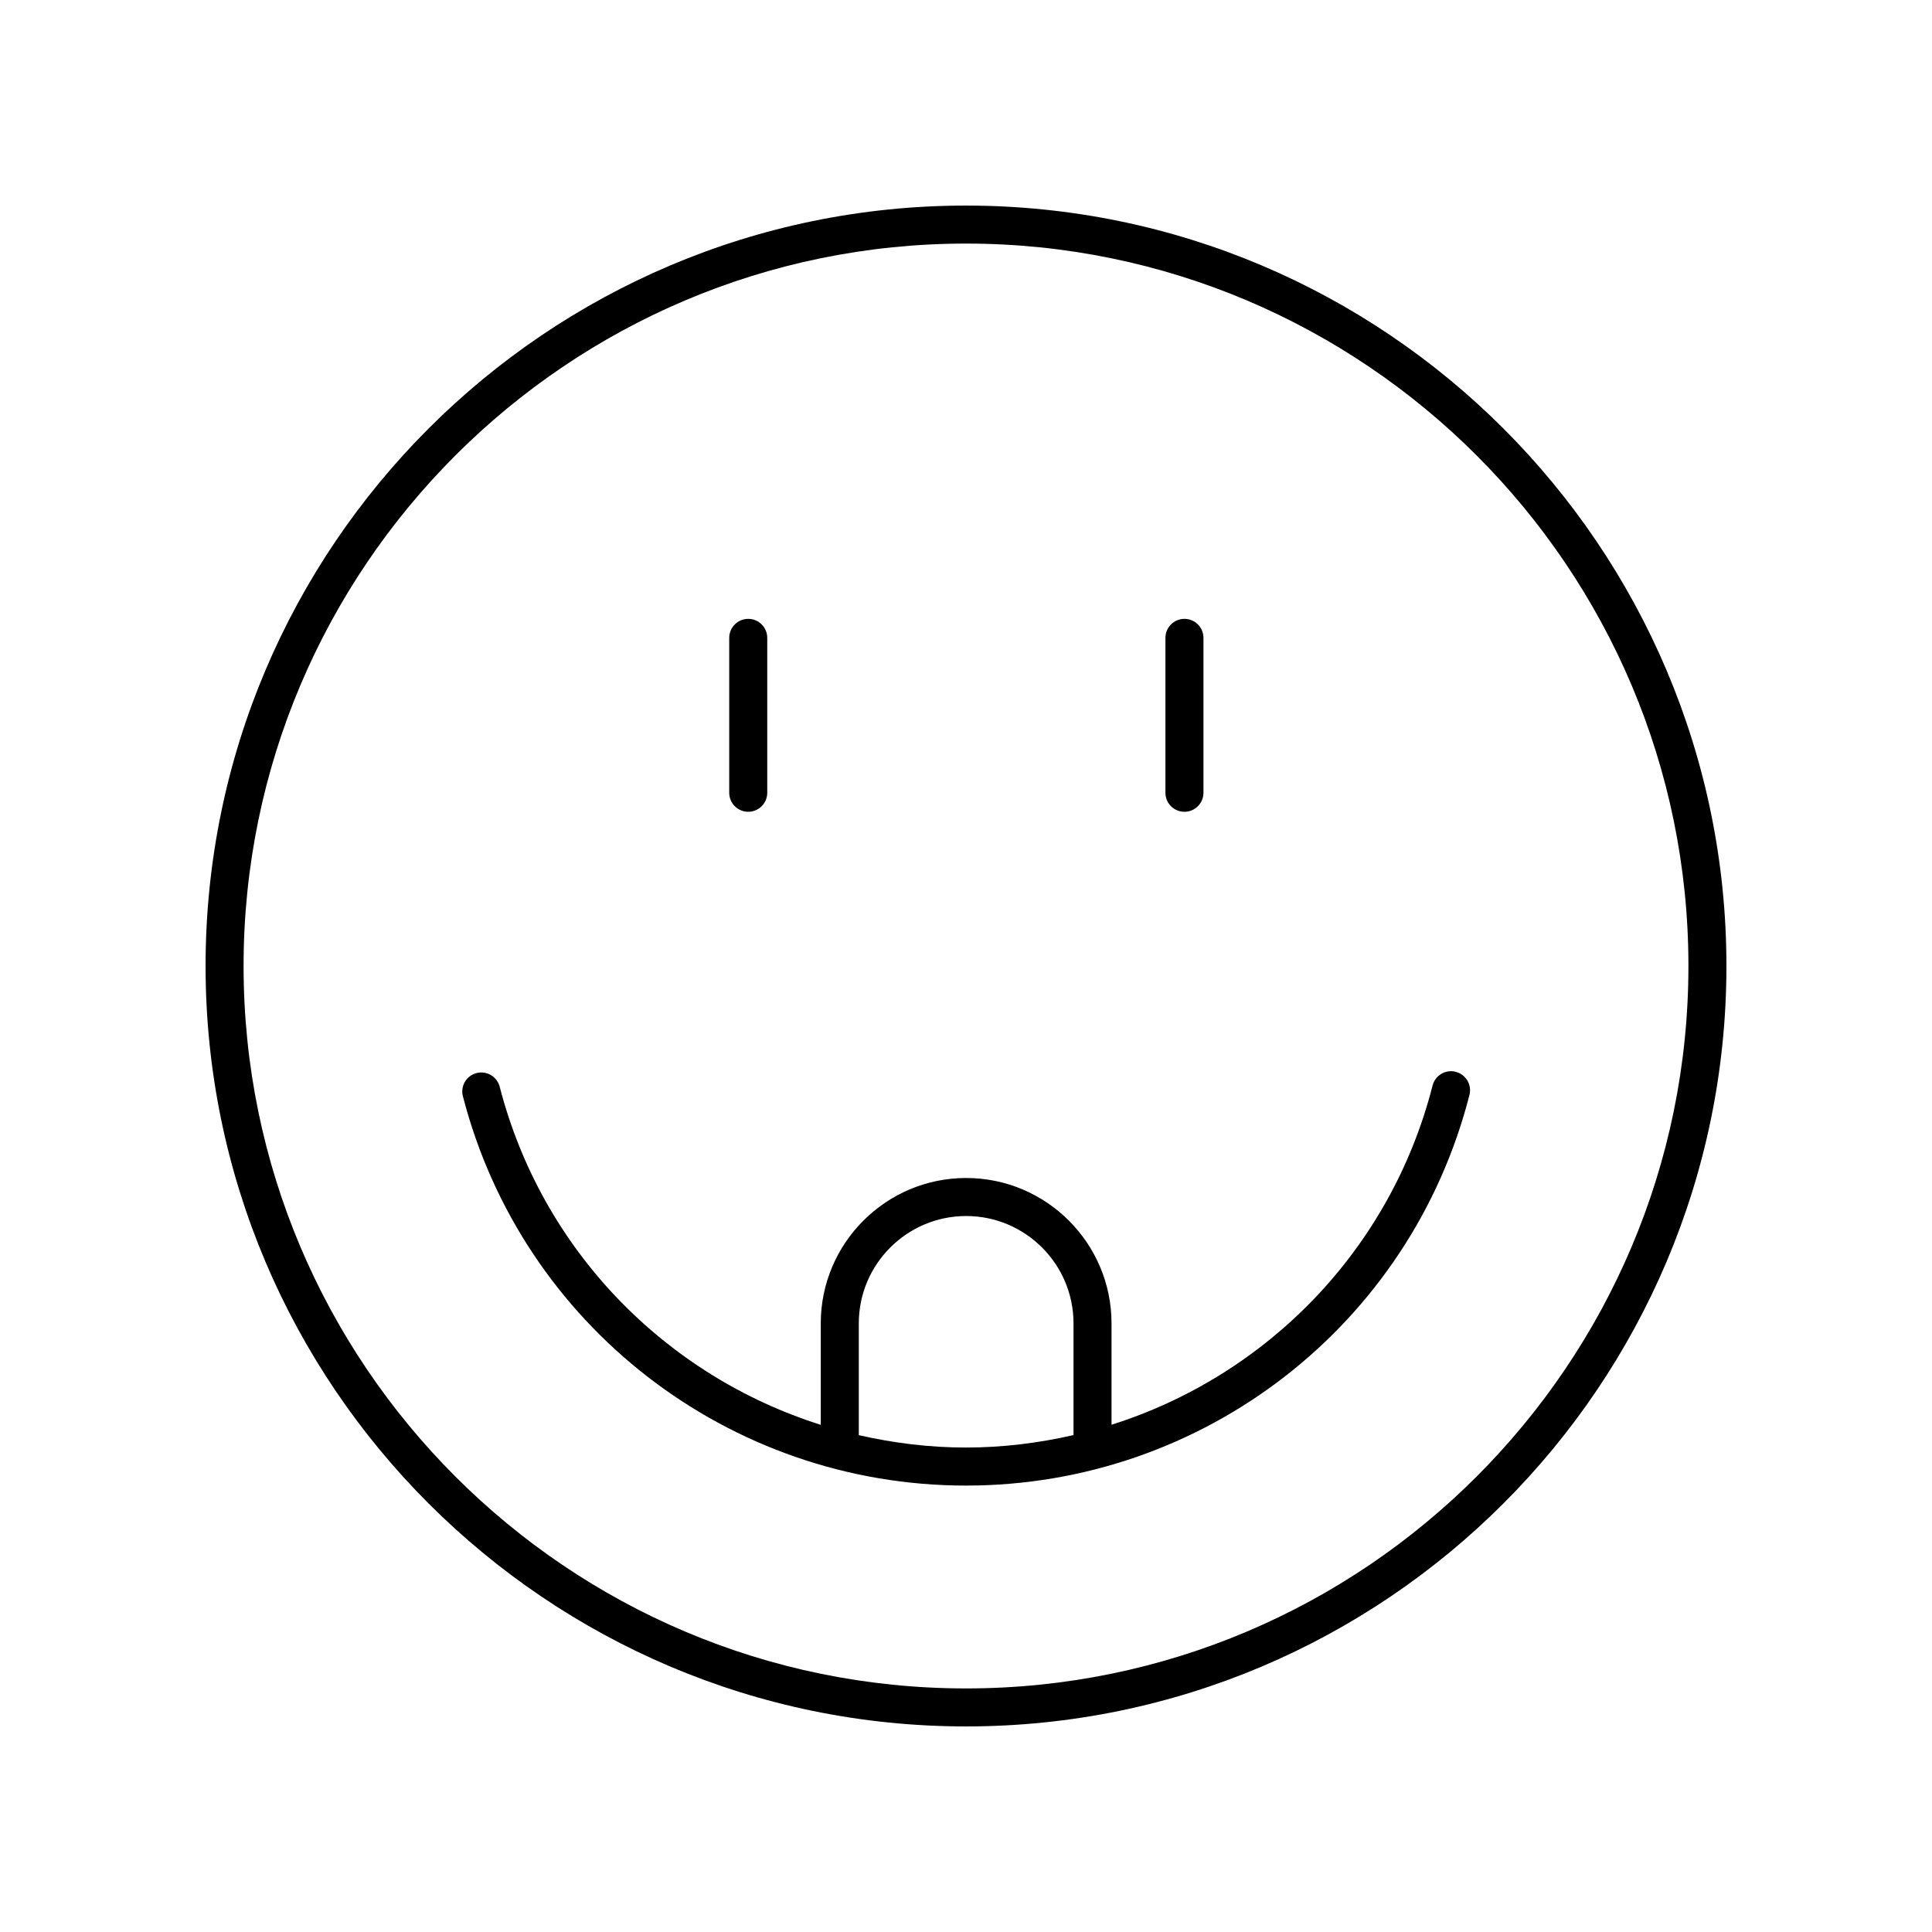
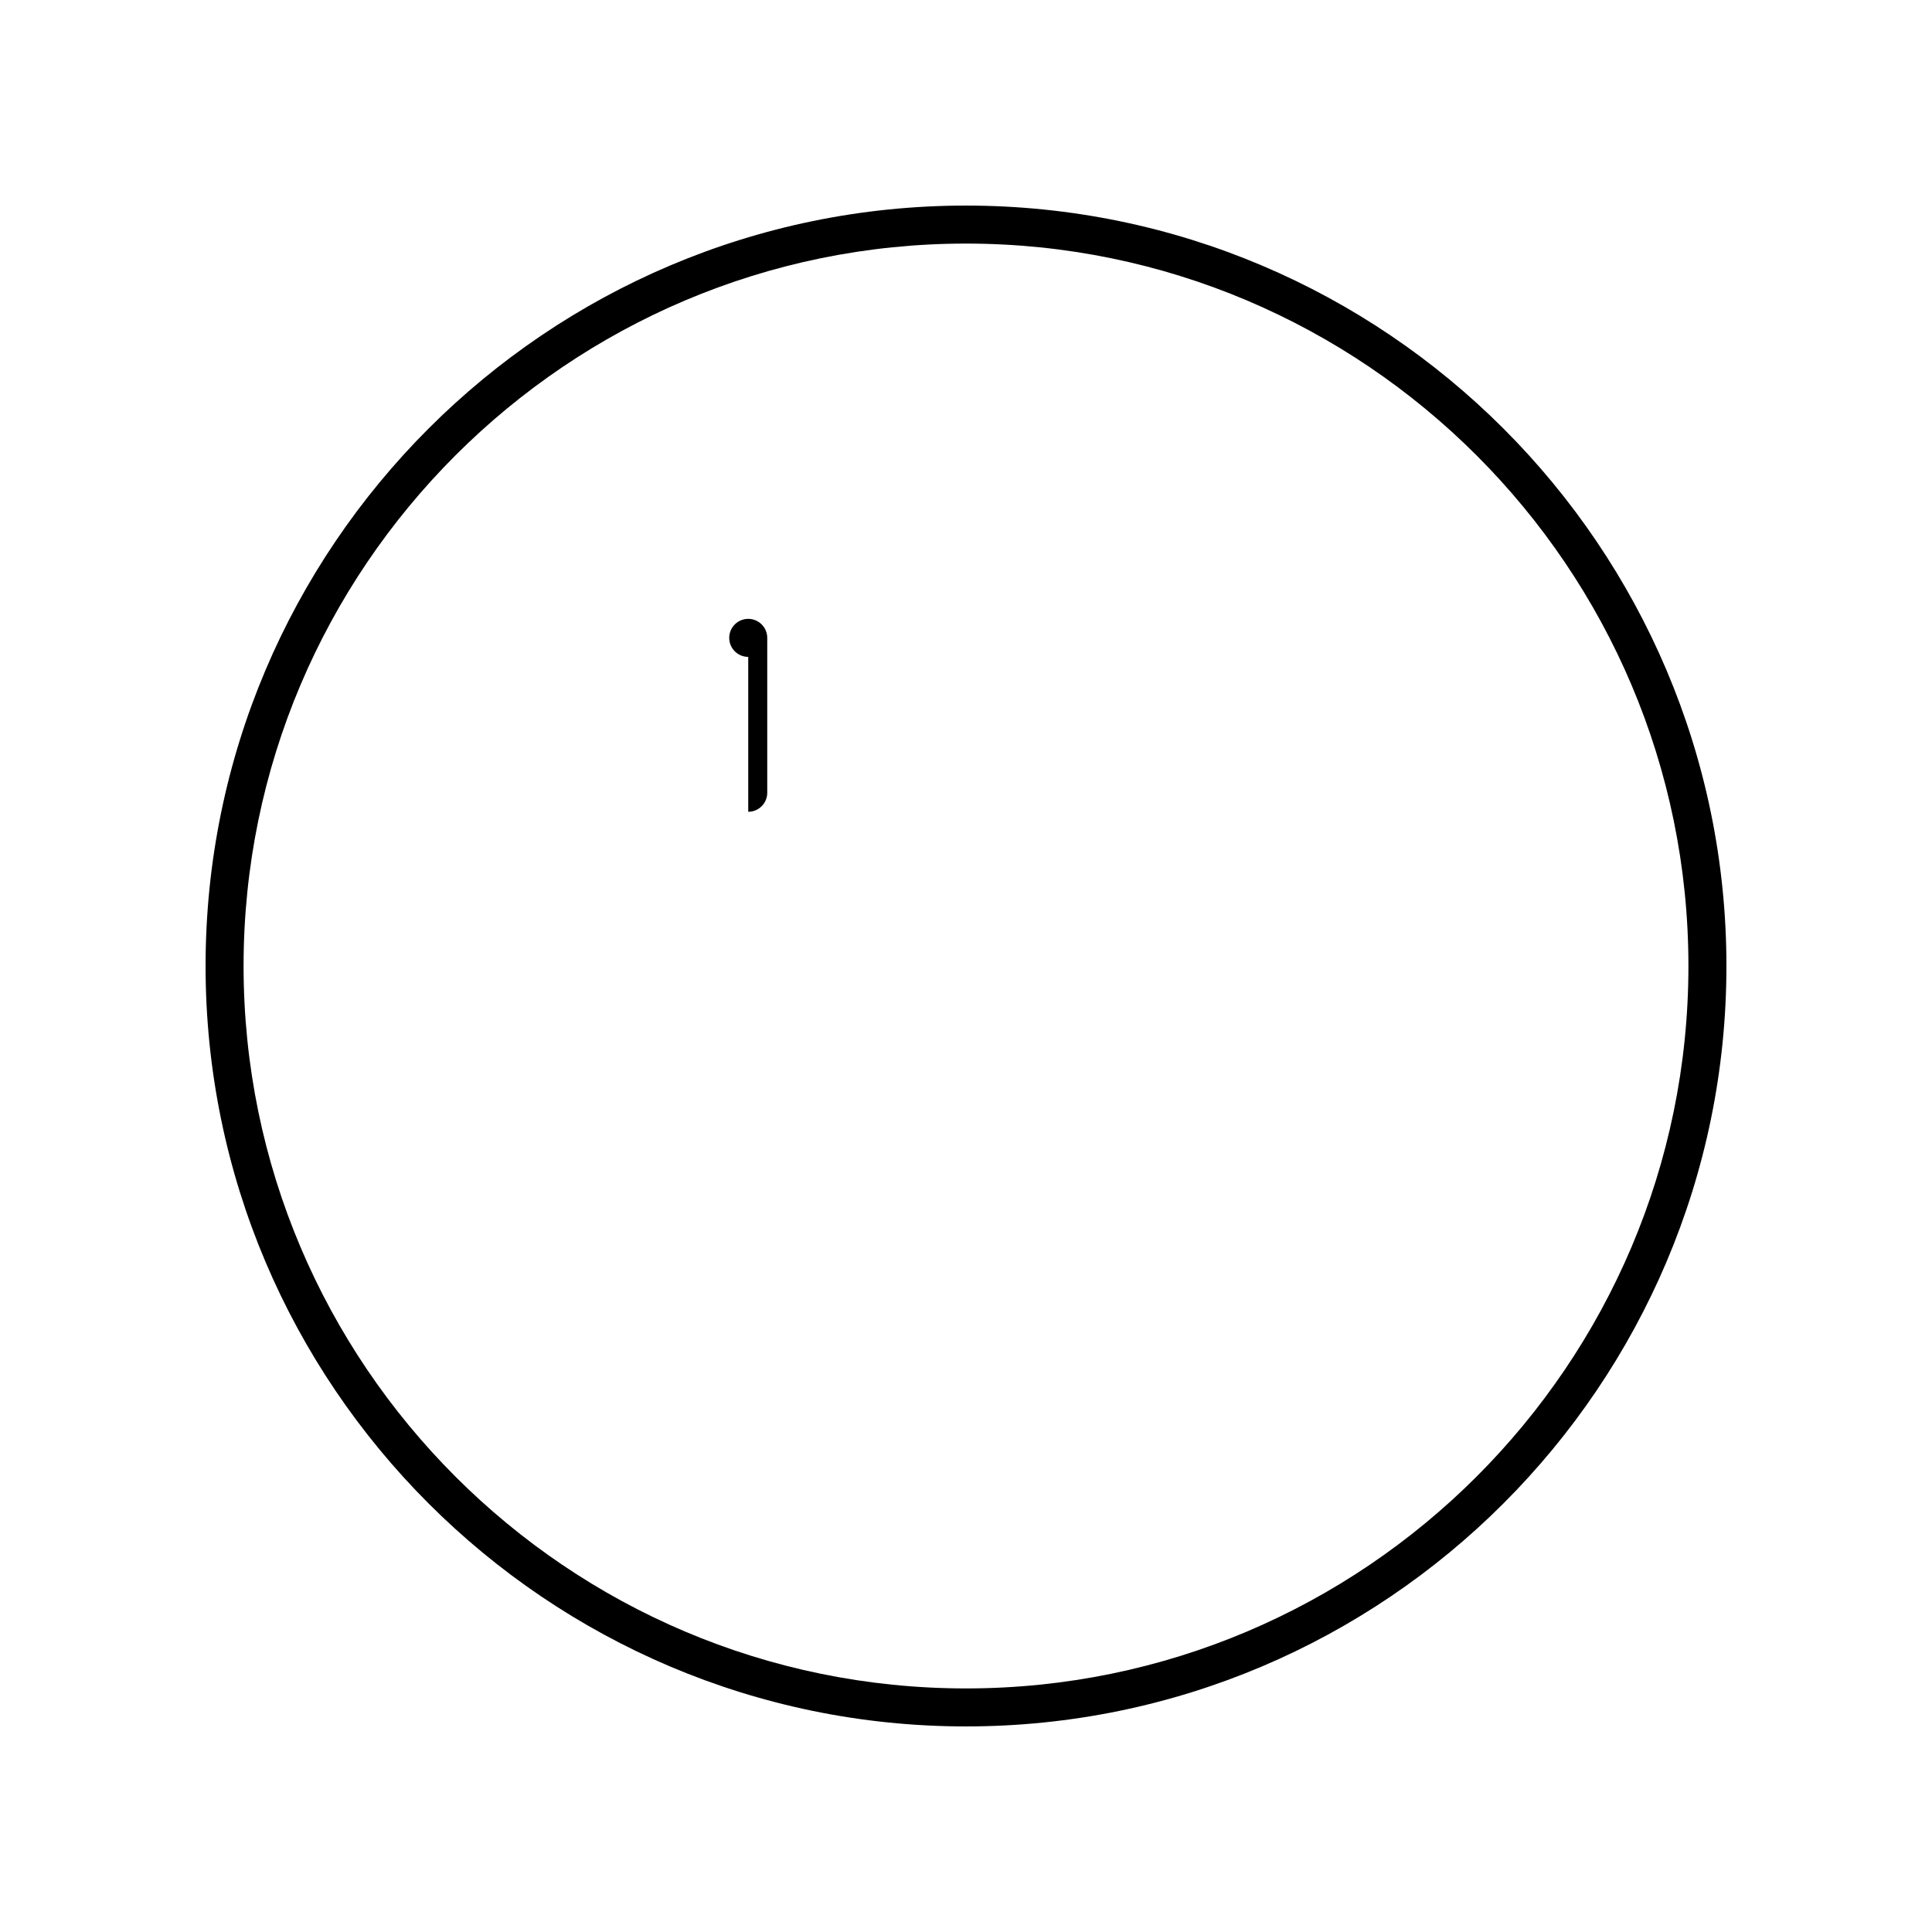
<svg xmlns="http://www.w3.org/2000/svg" fill="#000000" width="800px" height="800px" version="1.1" viewBox="144 144 512 512">
  <g>
    <path d="m400 198.48c-111.12 0-201.52 90.402-201.52 201.52s90.402 201.52 201.52 201.52 201.52-90.402 201.52-201.52-90.402-201.52-201.52-201.52zm0 392.97c-105.56 0-191.45-85.883-191.45-191.45 0-105.56 85.883-191.45 191.45-191.45 105.56 0 191.45 85.883 191.45 191.45-0.004 105.57-85.887 191.45-191.45 191.45z" />
-     <path d="m529.78 428.04c-2.699-0.695-5.441 0.938-6.129 3.633-11.121 43.543-43.914 76.871-85.086 89.902v-26.867c0-21.242-17.285-38.527-38.527-38.527-21.242 0-38.527 17.285-38.527 38.527v26.887c-41.09-12.988-73.883-46.207-85.086-89.602-0.695-2.691-3.434-4.316-6.137-3.617-2.695 0.695-4.316 3.445-3.617 6.137 15.684 60.75 70.508 103.18 133.33 103.18 62.988 0 117.85-42.57 133.42-103.52 0.684-2.695-0.941-5.438-3.637-6.125zm-158.19 96.289v-29.621c0-15.688 12.762-28.449 28.453-28.449 15.688 0 28.449 12.762 28.449 28.449v29.605c-9.207 2.102-18.73 3.301-28.492 3.301-9.734 0-19.227-1.191-28.41-3.285z" />
-     <path d="m342.29 359.13c2.781 0 5.039-2.254 5.039-5.039v-41.047c0-2.781-2.254-5.039-5.039-5.039-2.781 0-5.039 2.254-5.039 5.039v41.047c0 2.781 2.258 5.039 5.039 5.039z" />
-     <path d="m457.89 359.13c2.781 0 5.039-2.254 5.039-5.039v-41.047c0-2.781-2.254-5.039-5.039-5.039-2.781 0-5.039 2.254-5.039 5.039v41.047c0 2.781 2.254 5.039 5.039 5.039z" />
+     <path d="m342.29 359.13c2.781 0 5.039-2.254 5.039-5.039v-41.047c0-2.781-2.254-5.039-5.039-5.039-2.781 0-5.039 2.254-5.039 5.039c0 2.781 2.258 5.039 5.039 5.039z" />
  </g>
</svg>